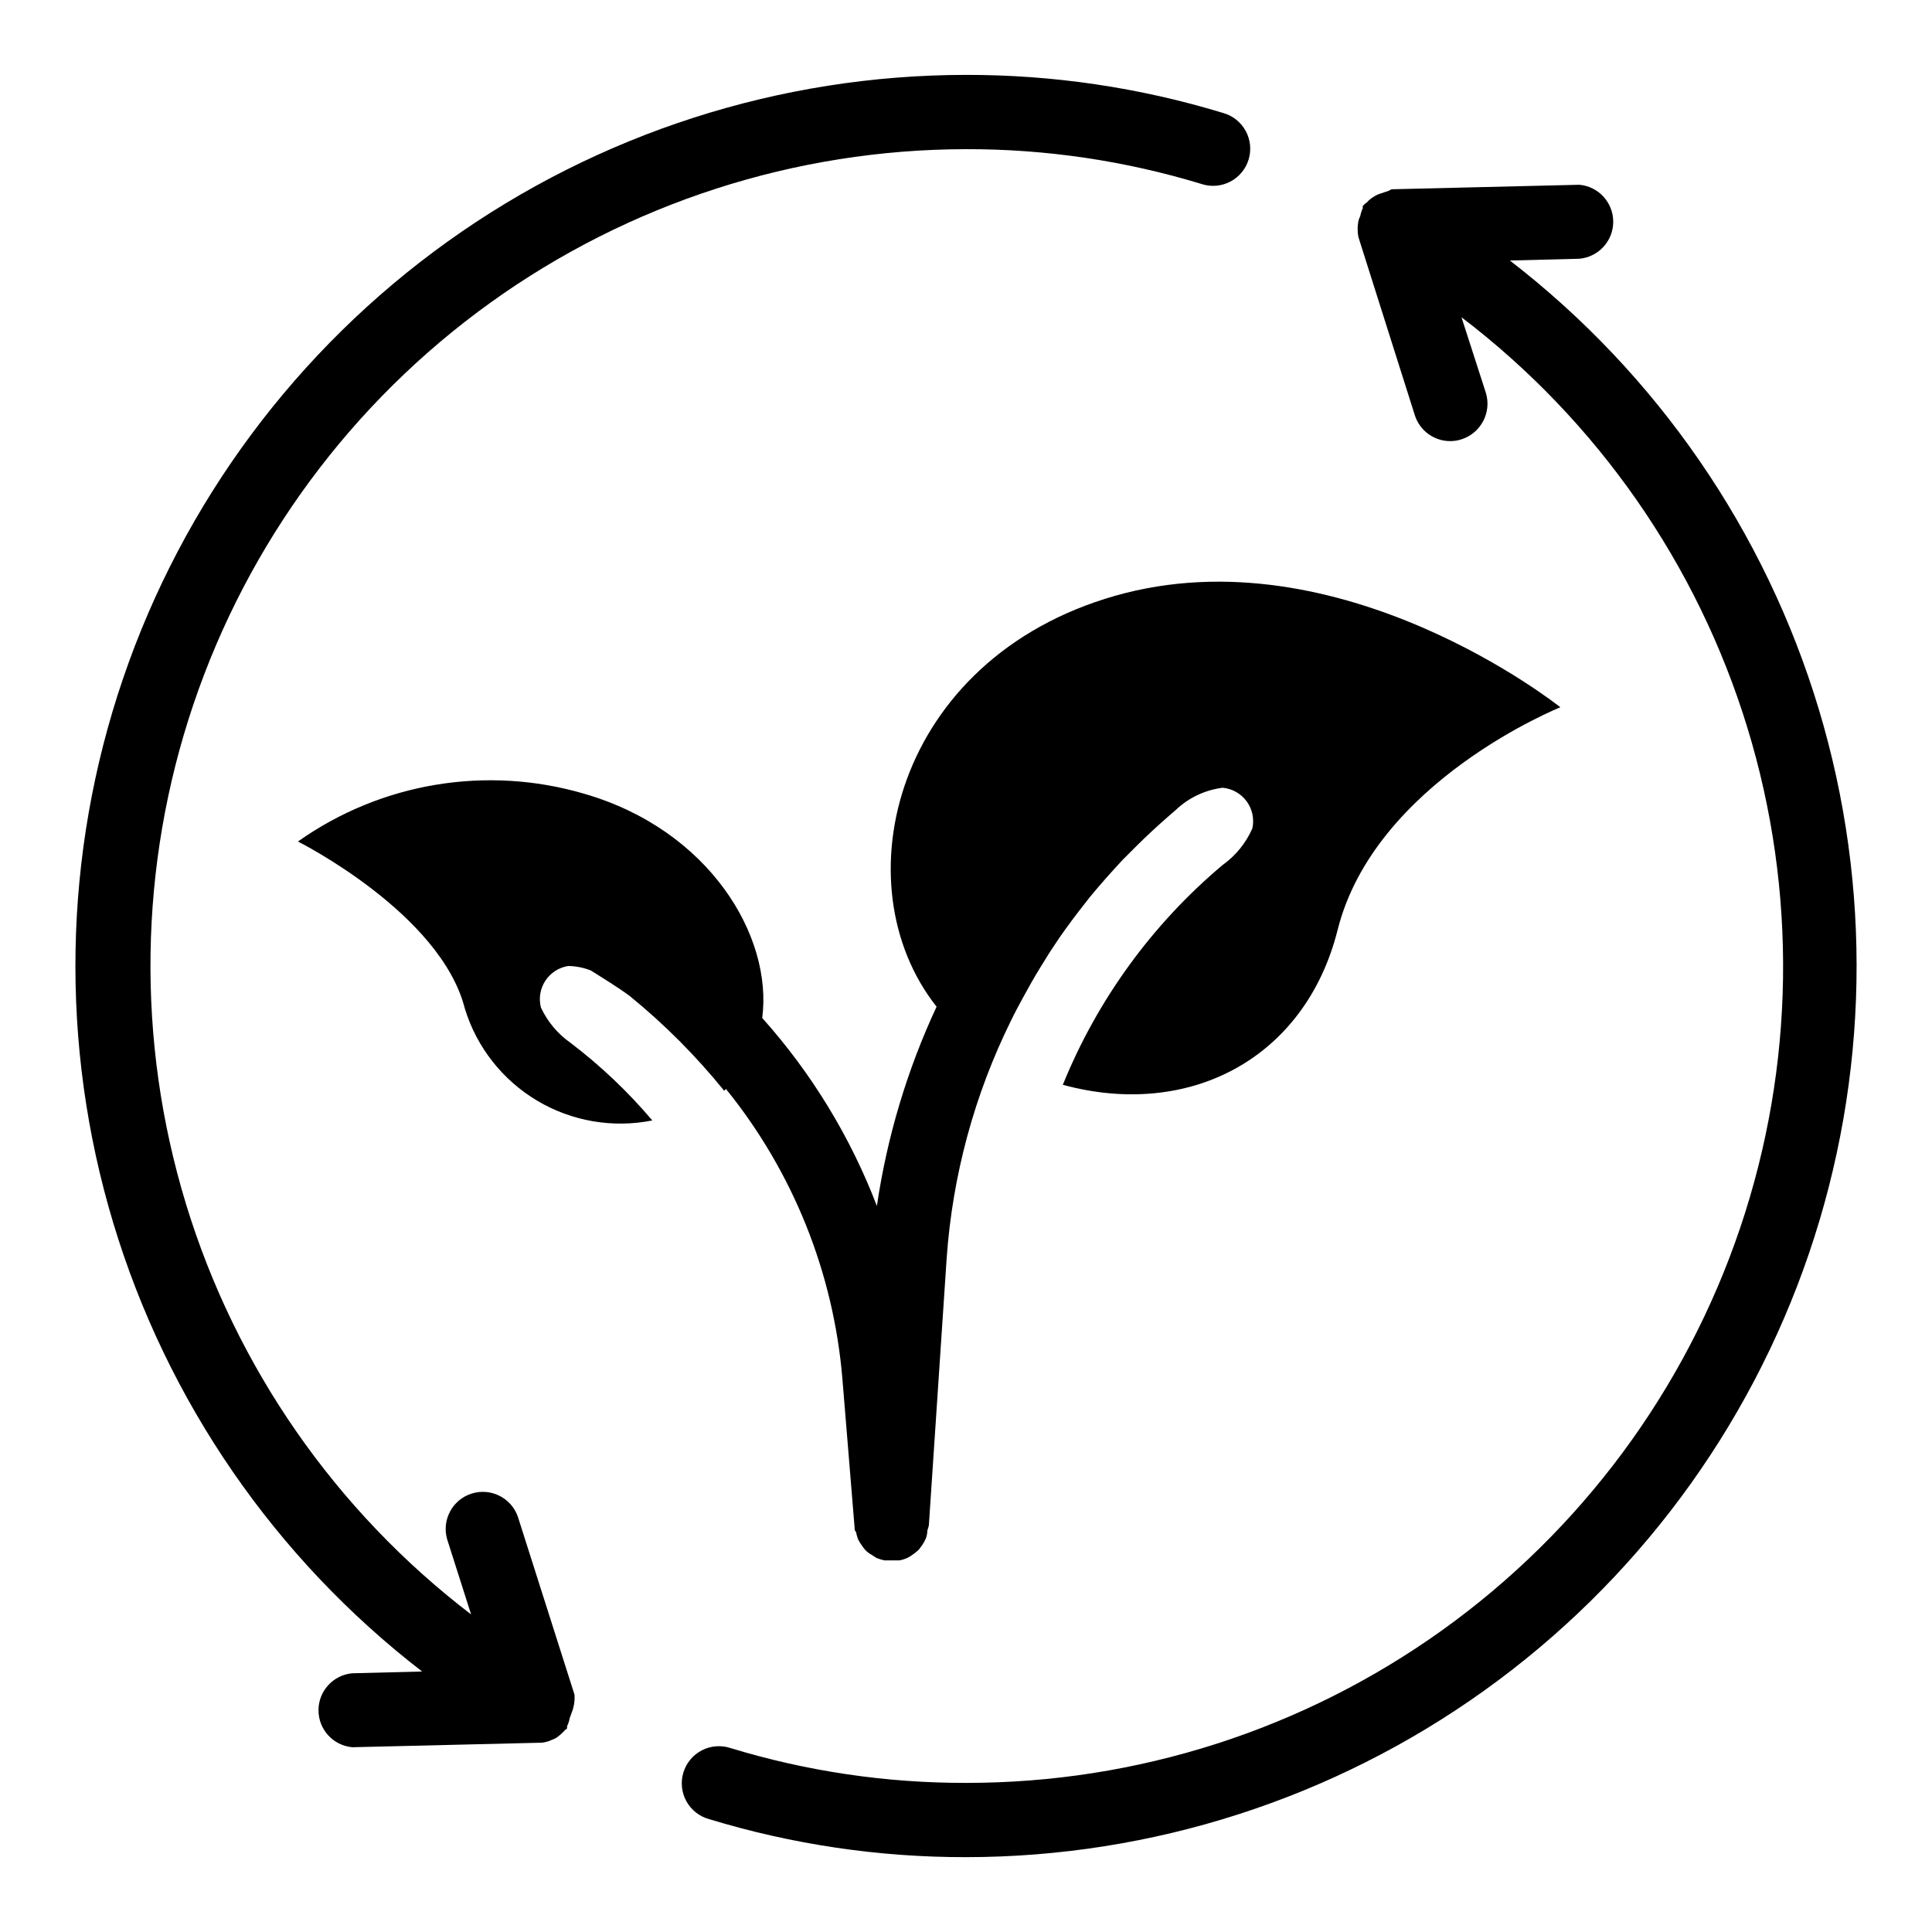
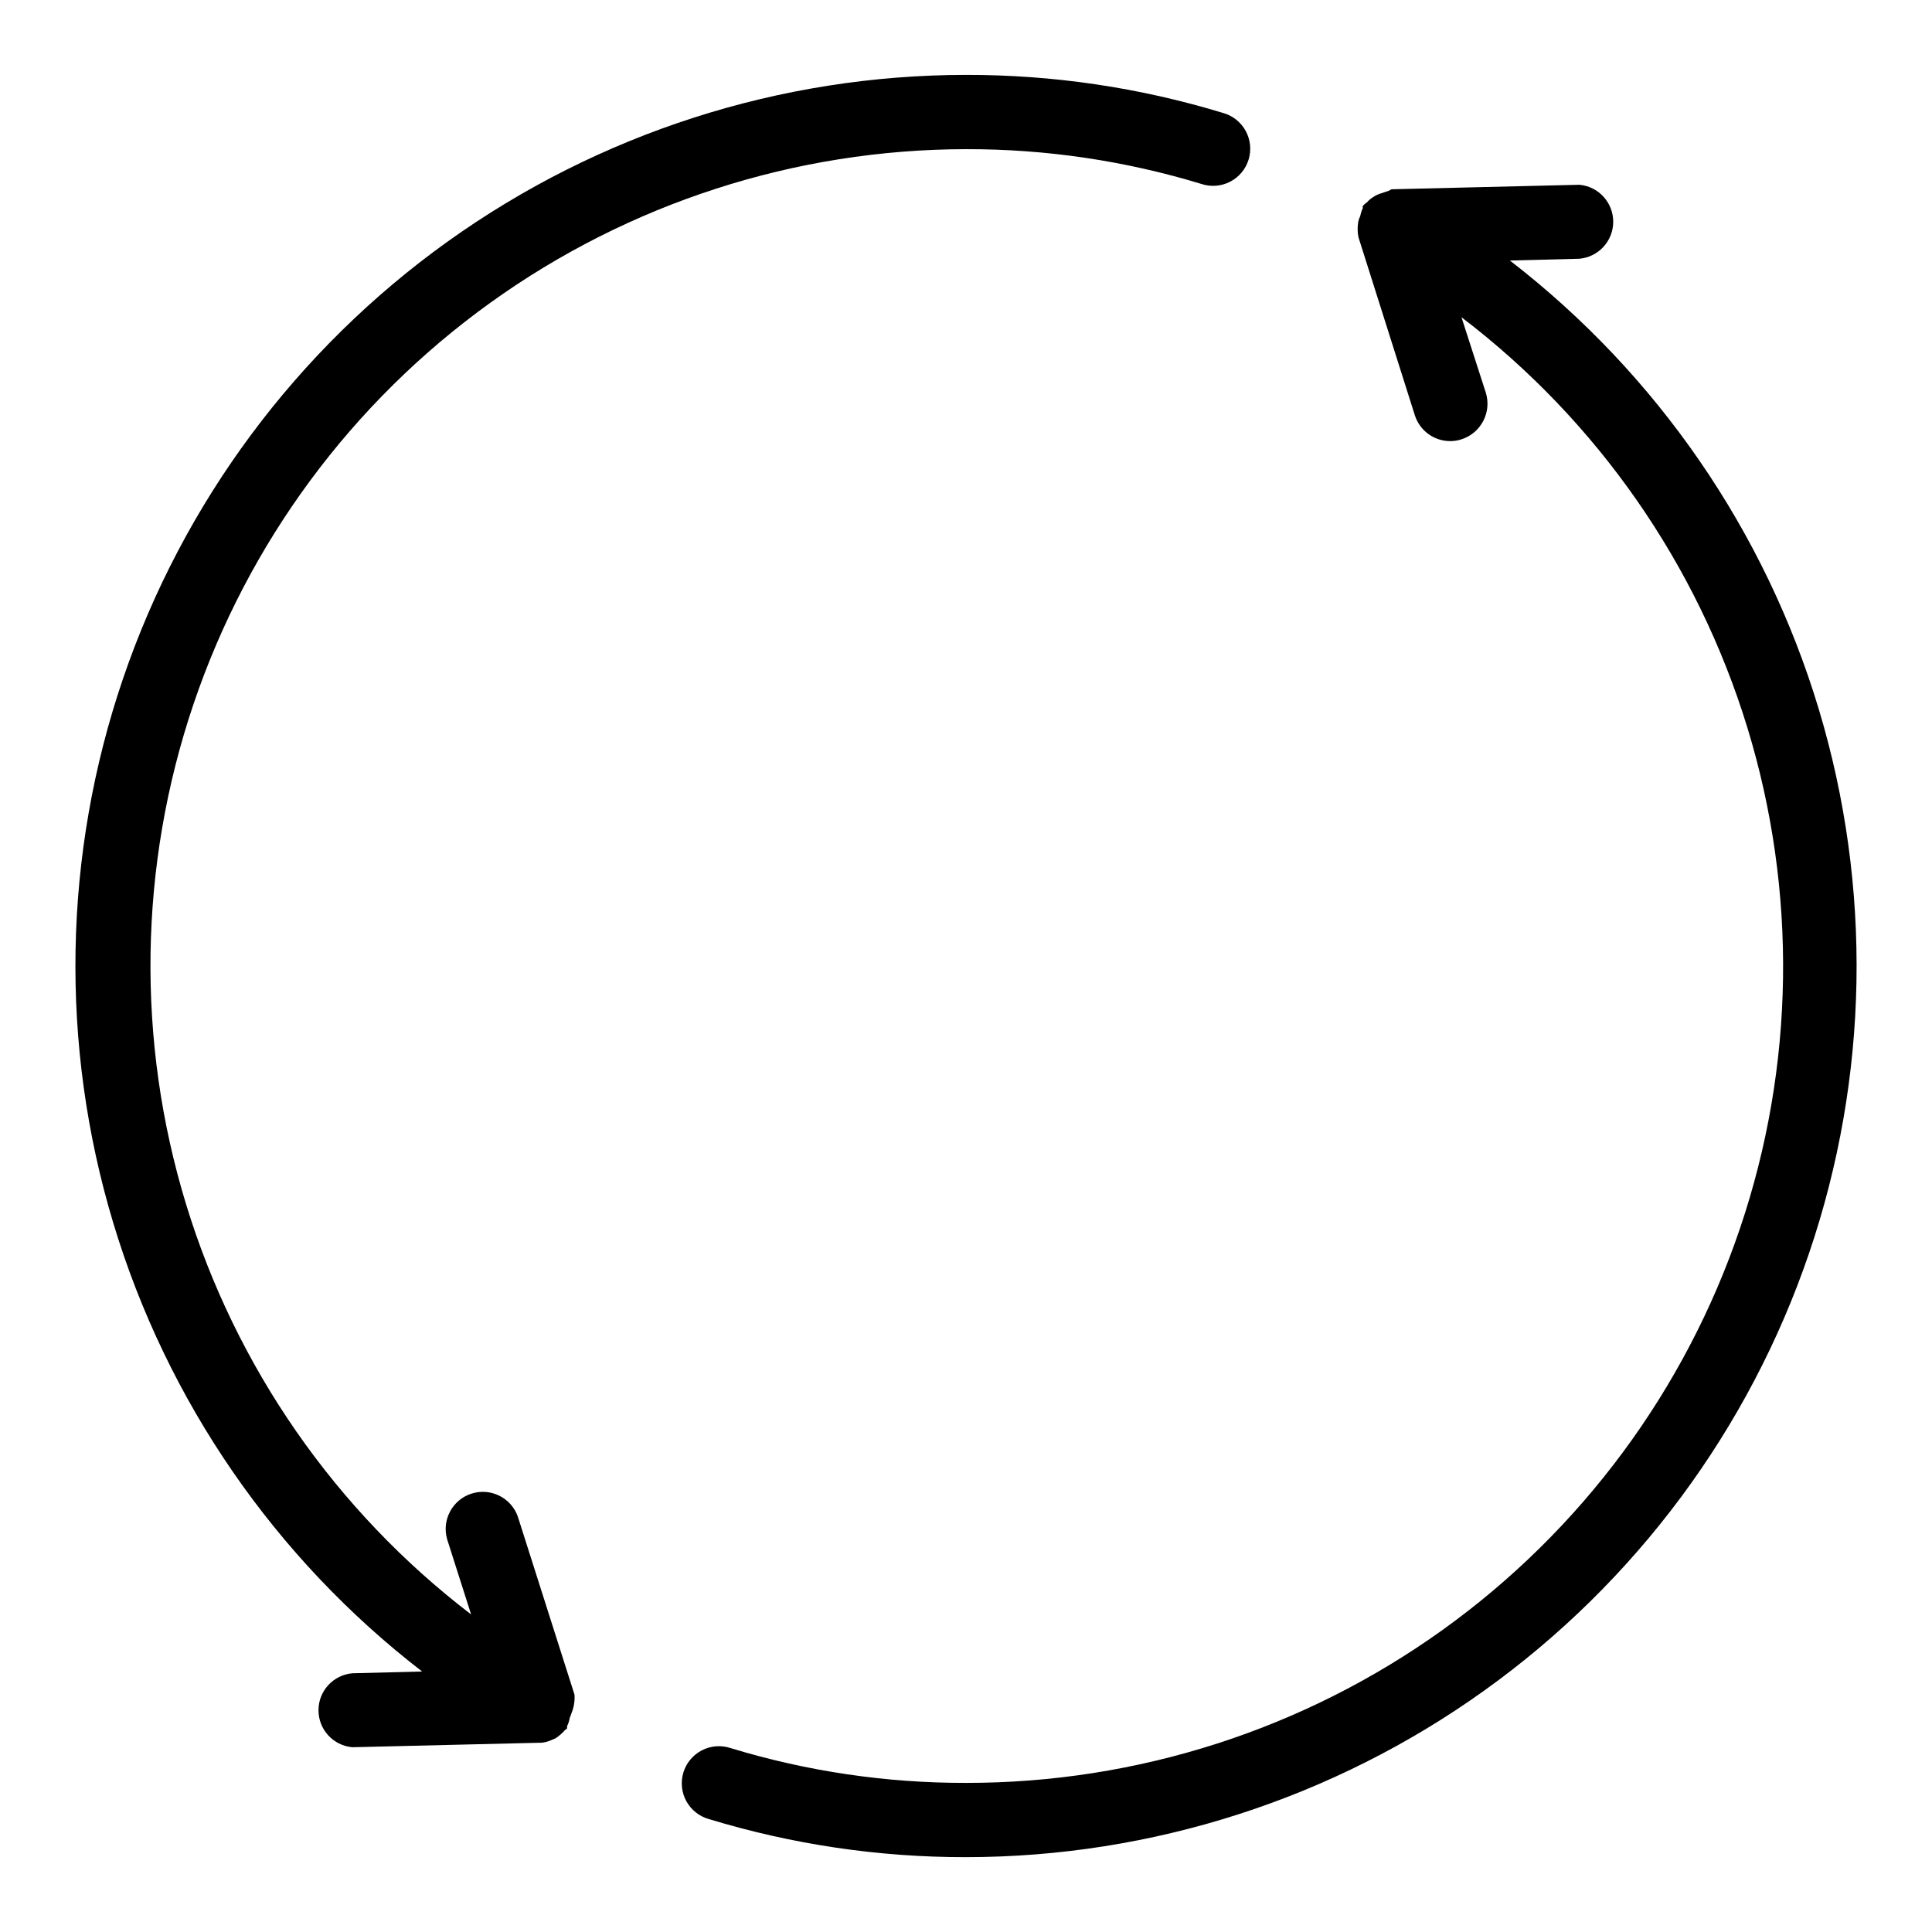
<svg xmlns="http://www.w3.org/2000/svg" fill="#000000" width="800px" height="800px" version="1.1" viewBox="144 144 512 512">
  <g>
-     <path d="m294.59 400c2.047 0.031 4.074 0.434 5.981 1.18 3.465 2.203 7.008 4.328 10.312 6.769 9.191 7.484 17.578 15.898 25.035 25.113l0.473-0.473h-0.004c17.762 21.934 28.516 48.703 30.859 76.828l3.227 39.359c0 0.473 0 0.867 0.395 1.258v0.004c0.113 0.59 0.27 1.168 0.473 1.73 0.266 0.621 0.609 1.203 1.023 1.734 0.273 0.449 0.59 0.871 0.945 1.258 0.48 0.508 1.039 0.93 1.652 1.262l1.34 0.867v-0.004c0.684 0.281 1.395 0.492 2.125 0.633h3.934c0.707-0.129 1.395-0.34 2.047-0.633 0.5-0.242 0.977-0.531 1.418-0.863 0.559-0.379 1.086-0.797 1.574-1.262 0.395-0.395 0.629-0.867 1.023-1.34v0.004c0.363-0.551 0.68-1.133 0.945-1.734 0.254-0.68 0.387-1.398 0.395-2.125 0.168-0.434 0.297-0.883 0.395-1.336l4.723-70.848v-0.004c1.547-21.902 7.348-43.293 17.082-62.973 0.945-1.969 1.969-3.856 2.992-5.746 1.023-1.891 3.148-5.746 4.879-8.5 1.73-2.754 2.203-3.621 3.387-5.352 2.047-3.148 4.25-6.141 6.535-9.133l3.07-3.938c2.781-3.359 5.695-6.664 8.738-9.918l3.387-3.387c2.832-2.832 5.824-5.59 8.895-8.266l1.73-1.496h-0.004c3.41-3.246 7.769-5.316 12.438-5.906 2.547 0.234 4.867 1.551 6.375 3.613 1.504 2.066 2.051 4.676 1.5 7.172-1.711 3.875-4.43 7.219-7.875 9.684-18.648 15.676-33.188 35.676-42.352 58.254 33.613 9.133 64.234-7.008 72.816-41.012 9.84-39.359 59.039-59.039 59.039-59.039s-58.254-46.602-118.08-29.52c-58.254 16.688-72.895 76.438-47.23 108.87l0.004-0.008c-7.809 16.75-13.137 34.543-15.824 52.824-7.012-18.32-17.309-35.207-30.387-49.832 2.832-21.57-13.934-49.828-47.23-59.434-25.879-7.578-53.805-2.91-75.809 12.676 0 0 37.863 18.973 44.242 44.32 3.144 10.207 9.965 18.883 19.141 24.352 9.176 5.469 20.055 7.336 30.531 5.246-6.449-7.617-13.707-14.504-21.648-20.547-3.402-2.375-6.117-5.609-7.871-9.367-0.633-2.434-0.203-5.016 1.176-7.117 1.379-2.098 3.582-3.516 6.066-3.902z" />
    <path d="m296.25 593.1-15.035-47.23c-1.793-4.984-7.207-7.66-12.254-6.047-5.047 1.609-7.914 6.93-6.484 12.031l6.375 19.996 0.004-0.004c-35.934-27.465-62.355-65.5-75.559-108.75-13.199-43.258-12.516-89.562 1.953-132.41 14.473-42.848 42.004-80.086 78.73-106.48 36.723-26.395 80.797-40.621 126.02-40.676 21.121-0.047 42.137 3.059 62.344 9.207 2.519 0.848 5.273 0.641 7.641-0.574 2.363-1.215 4.133-3.332 4.91-5.875 0.777-2.543 0.492-5.289-0.789-7.621-1.281-2.328-3.449-4.039-6.016-4.742-22.07-6.719-45.02-10.113-68.09-10.078-49.277 0.031-97.309 15.477-137.37 44.168-40.059 28.695-70.141 69.199-86.031 115.84-15.887 46.645-16.789 97.09-2.574 144.27 14.211 47.184 42.828 88.738 81.84 118.84l-18.5 0.473v-0.004c-5.074 0.457-8.961 4.707-8.961 9.801s3.887 9.348 8.961 9.801l49.199-1.18h0.789c0.949-0.078 1.883-0.316 2.754-0.707l1.102-0.473c0.973-0.629 1.848-1.398 2.598-2.285 0 0 0.395 0 0.473-0.473 0.078-0.473 0 0 0 0v-0.473 0.004c0.352-0.695 0.594-1.438 0.707-2.207 0.18-0.41 0.34-0.832 0.473-1.258 0.637-1.547 0.906-3.215 0.789-4.883z" />
    <path d="m544.14 213.04 18.422-0.473h-0.004c5.074-0.457 8.961-4.707 8.961-9.801s-3.887-9.348-8.961-9.801l-49.199 1.18c-0.395 0-0.789 0-1.258 0.395l-2.363 0.785c-0.672 0.219-1.309 0.539-1.891 0.945-0.59 0.359-1.125 0.812-1.574 1.34 0 0-0.867 0.551-1.102 1.023-0.234 0.473 0 0 0 0.473-0.316 0.703-0.555 1.445-0.707 2.203-0.203 0.402-0.363 0.824-0.473 1.258-0.273 1.406-0.273 2.848 0 4.254l14.957 47.23c1.301 4.078 5.086 6.848 9.367 6.848 1.016 0.004 2.027-0.156 2.992-0.473 5.172-1.656 8.051-7.164 6.453-12.355l-6.453-19.996c36.02 27.438 62.523 65.492 75.773 108.79 13.246 43.301 12.574 89.668-1.93 132.57-14.504 42.898-42.102 80.164-78.906 106.55-36.805 26.379-80.961 40.543-126.24 40.5-21.125 0.043-42.141-3.059-62.348-9.211-2.519-0.848-5.273-0.641-7.637 0.574-2.367 1.215-4.137 3.336-4.914 5.875-0.777 2.543-0.492 5.293 0.789 7.621s3.453 4.039 6.016 4.742c22.07 6.719 45.02 10.113 68.094 10.078 49.273-0.031 97.309-15.477 137.37-44.168 40.059-28.691 70.141-69.199 86.031-115.84 15.891-46.641 16.789-97.09 2.578-144.27-14.215-47.184-42.832-88.734-81.84-118.84z" />
  </g>
</svg>